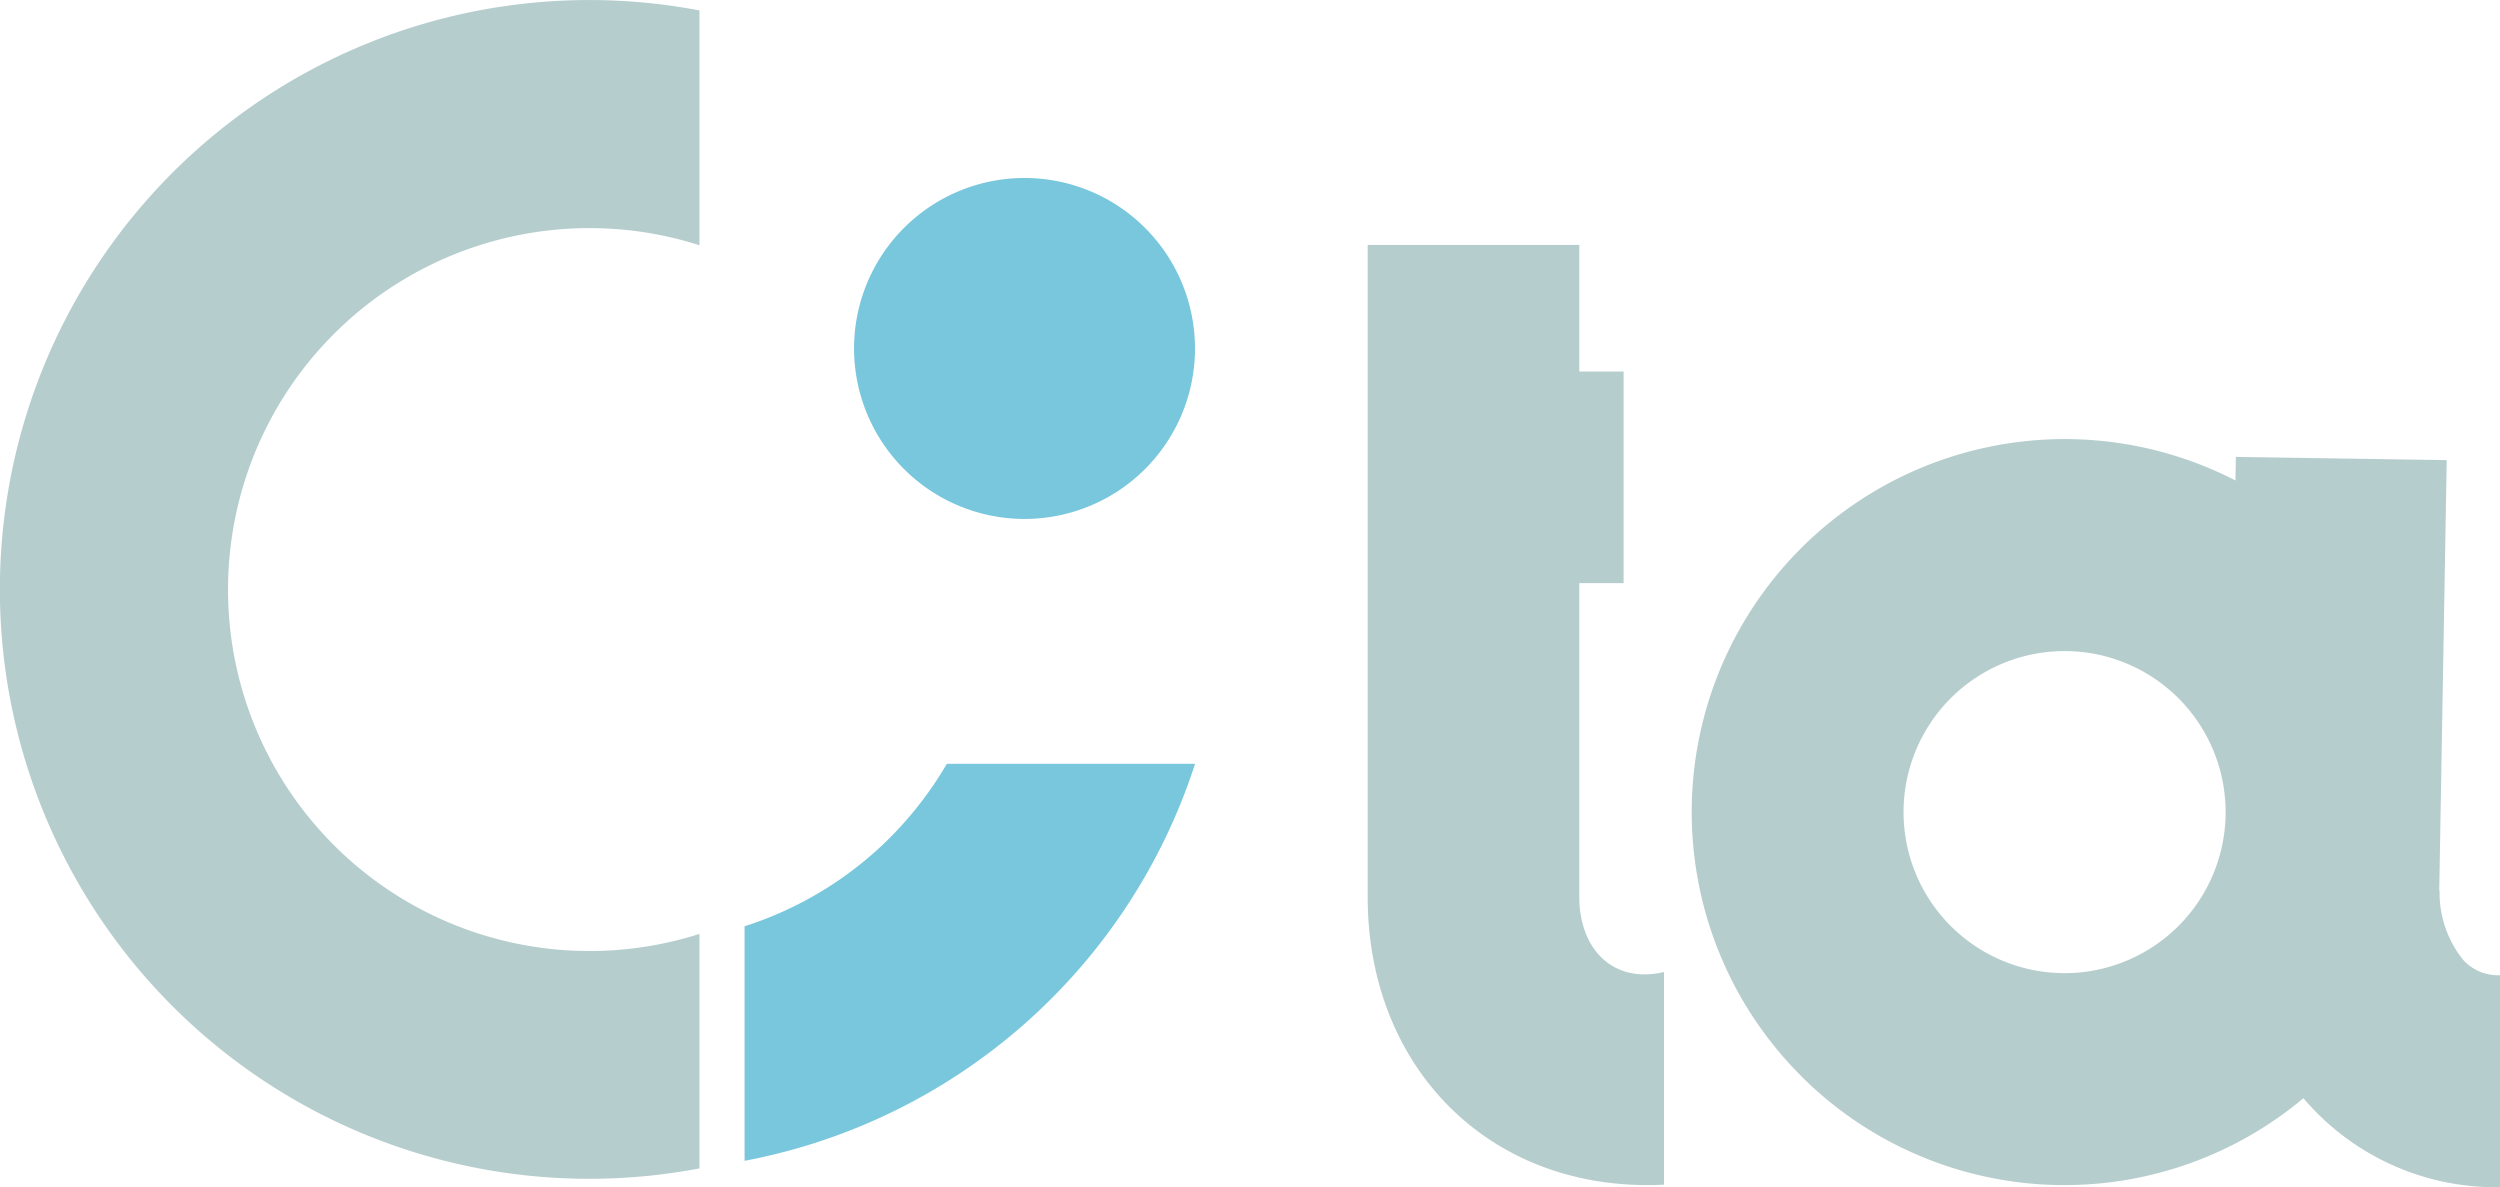
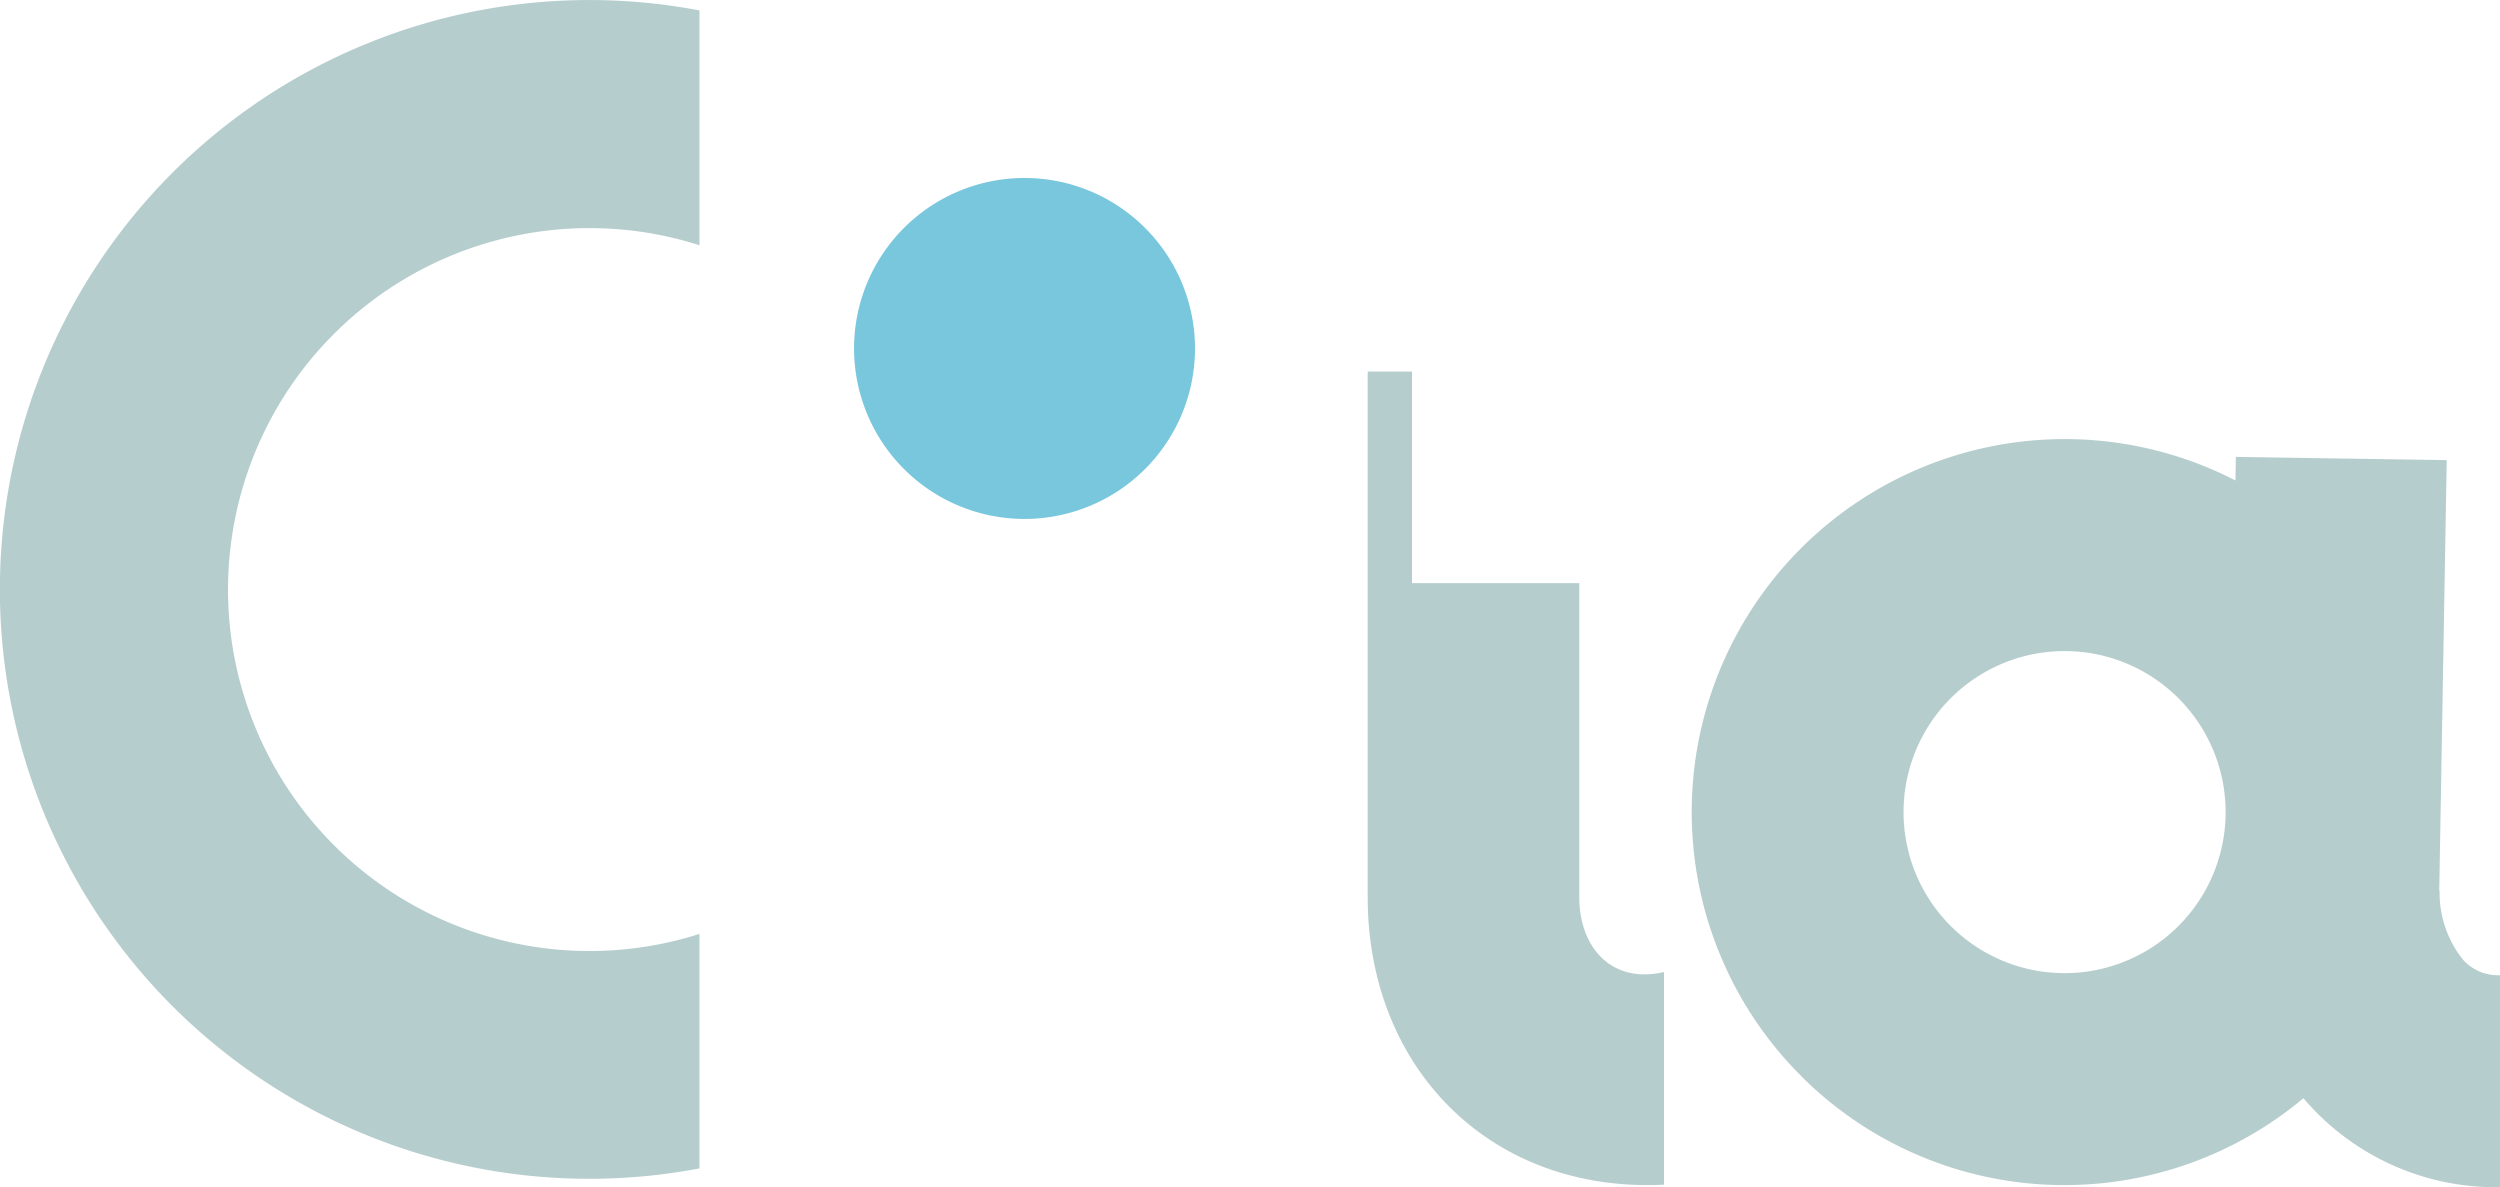
<svg xmlns="http://www.w3.org/2000/svg" width="189.016" height="89.761" viewBox="0 0 189.016 89.761">
  <g id="Group_54152" data-name="Group 54152" transform="translate(5459.808 -3013.15)">
-     <path id="Path_226600" data-name="Path 226600" d="M528.06,138.733c0,3.837,2.486,6.567,6.406,5.648v16.081c-.487.028-.946.028-1.433.028-12.351-.081-20.972-9.325-20.972-21.757V89.411h16v9.567h3.351v16H528.06Z" transform="translate(-5868.463 2942.26)" fill="#b6cdce" />
+     <path id="Path_226600" data-name="Path 226600" d="M528.06,138.733c0,3.837,2.486,6.567,6.406,5.648v16.081c-.487.028-.946.028-1.433.028-12.351-.081-20.972-9.325-20.972-21.757V89.411v9.567h3.351v16H528.06Z" transform="translate(-5868.463 2942.26)" fill="#b6cdce" />
    <path id="Path_226601" data-name="Path 226601" d="M551.079,155.973a28.2,28.2,0,0,1,32.863-45l.027-1.784,15.946.244L599.348,142h.027a8.087,8.087,0,0,0,1.757,5.188,3.557,3.557,0,0,0,2.81,1.19v16.027a19.07,19.07,0,0,1-14.837-6.7l-.027-.028a28.143,28.143,0,0,1-38-1.7m19.944-7.756a12.175,12.175,0,0,0,0-24.35,12.175,12.175,0,1,0,0,24.35" transform="translate(-5874.734 2938.505)" fill="#b6cdce" />
    <path id="Path_226602" data-name="Path 226602" d="M489.067,95.94a12.889,12.889,0,1,1-12.889-12.889A12.89,12.89,0,0,1,489.067,95.94" transform="translate(-5858.525 2943.556)" fill="#78c7dd" />
    <path id="Path_226603" data-name="Path 226603" d="M426.756,138.053a27.328,27.328,0,1,1,8.32-53.36V66.939a44.561,44.561,0,1,0,0,87.55v-17.73a27.3,27.3,0,0,1-8.32,1.294" transform="translate(-5842 2947)" fill="#b6cdce" />
-     <path id="Path_226604" data-name="Path 226604" d="M486.948,138.675H468.186a27.8,27.8,0,0,1-4.3,5.586,27.306,27.306,0,0,1-10.994,6.7v17.731a44.482,44.482,0,0,0,34.06-30.02" transform="translate(-5856.405 2932.222)" fill="#78c7dd" />
  </g>
</svg>